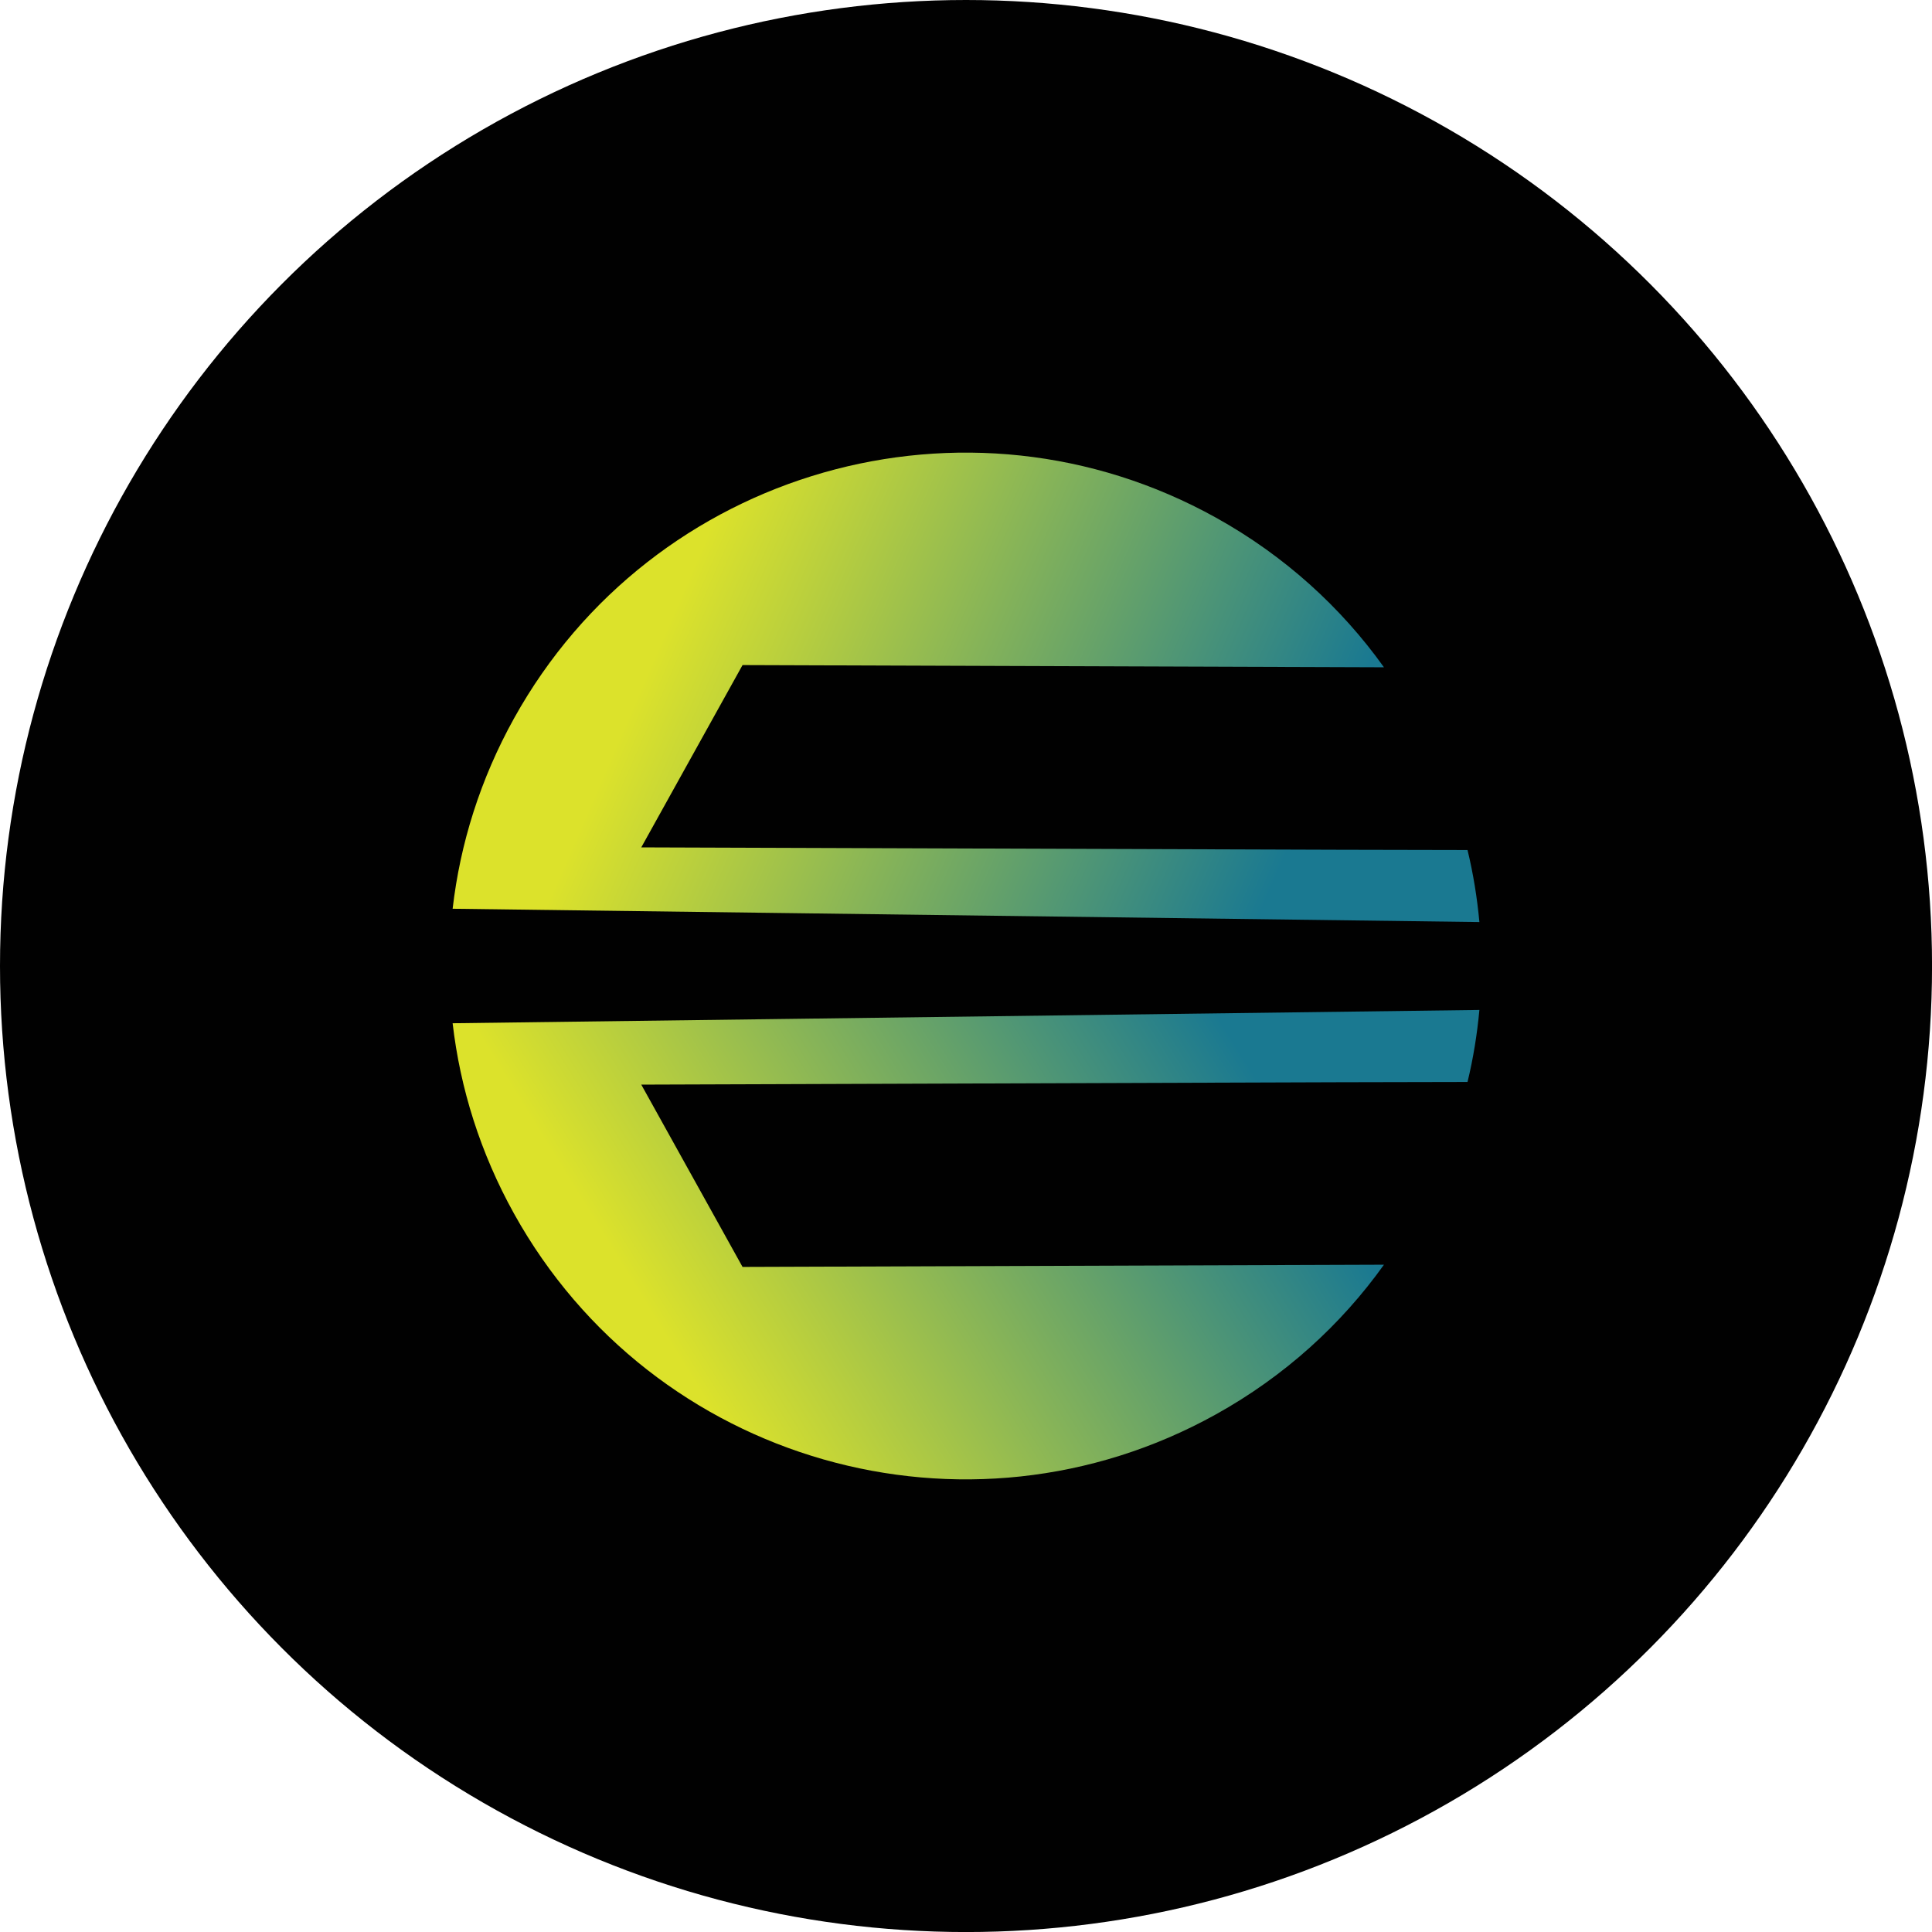
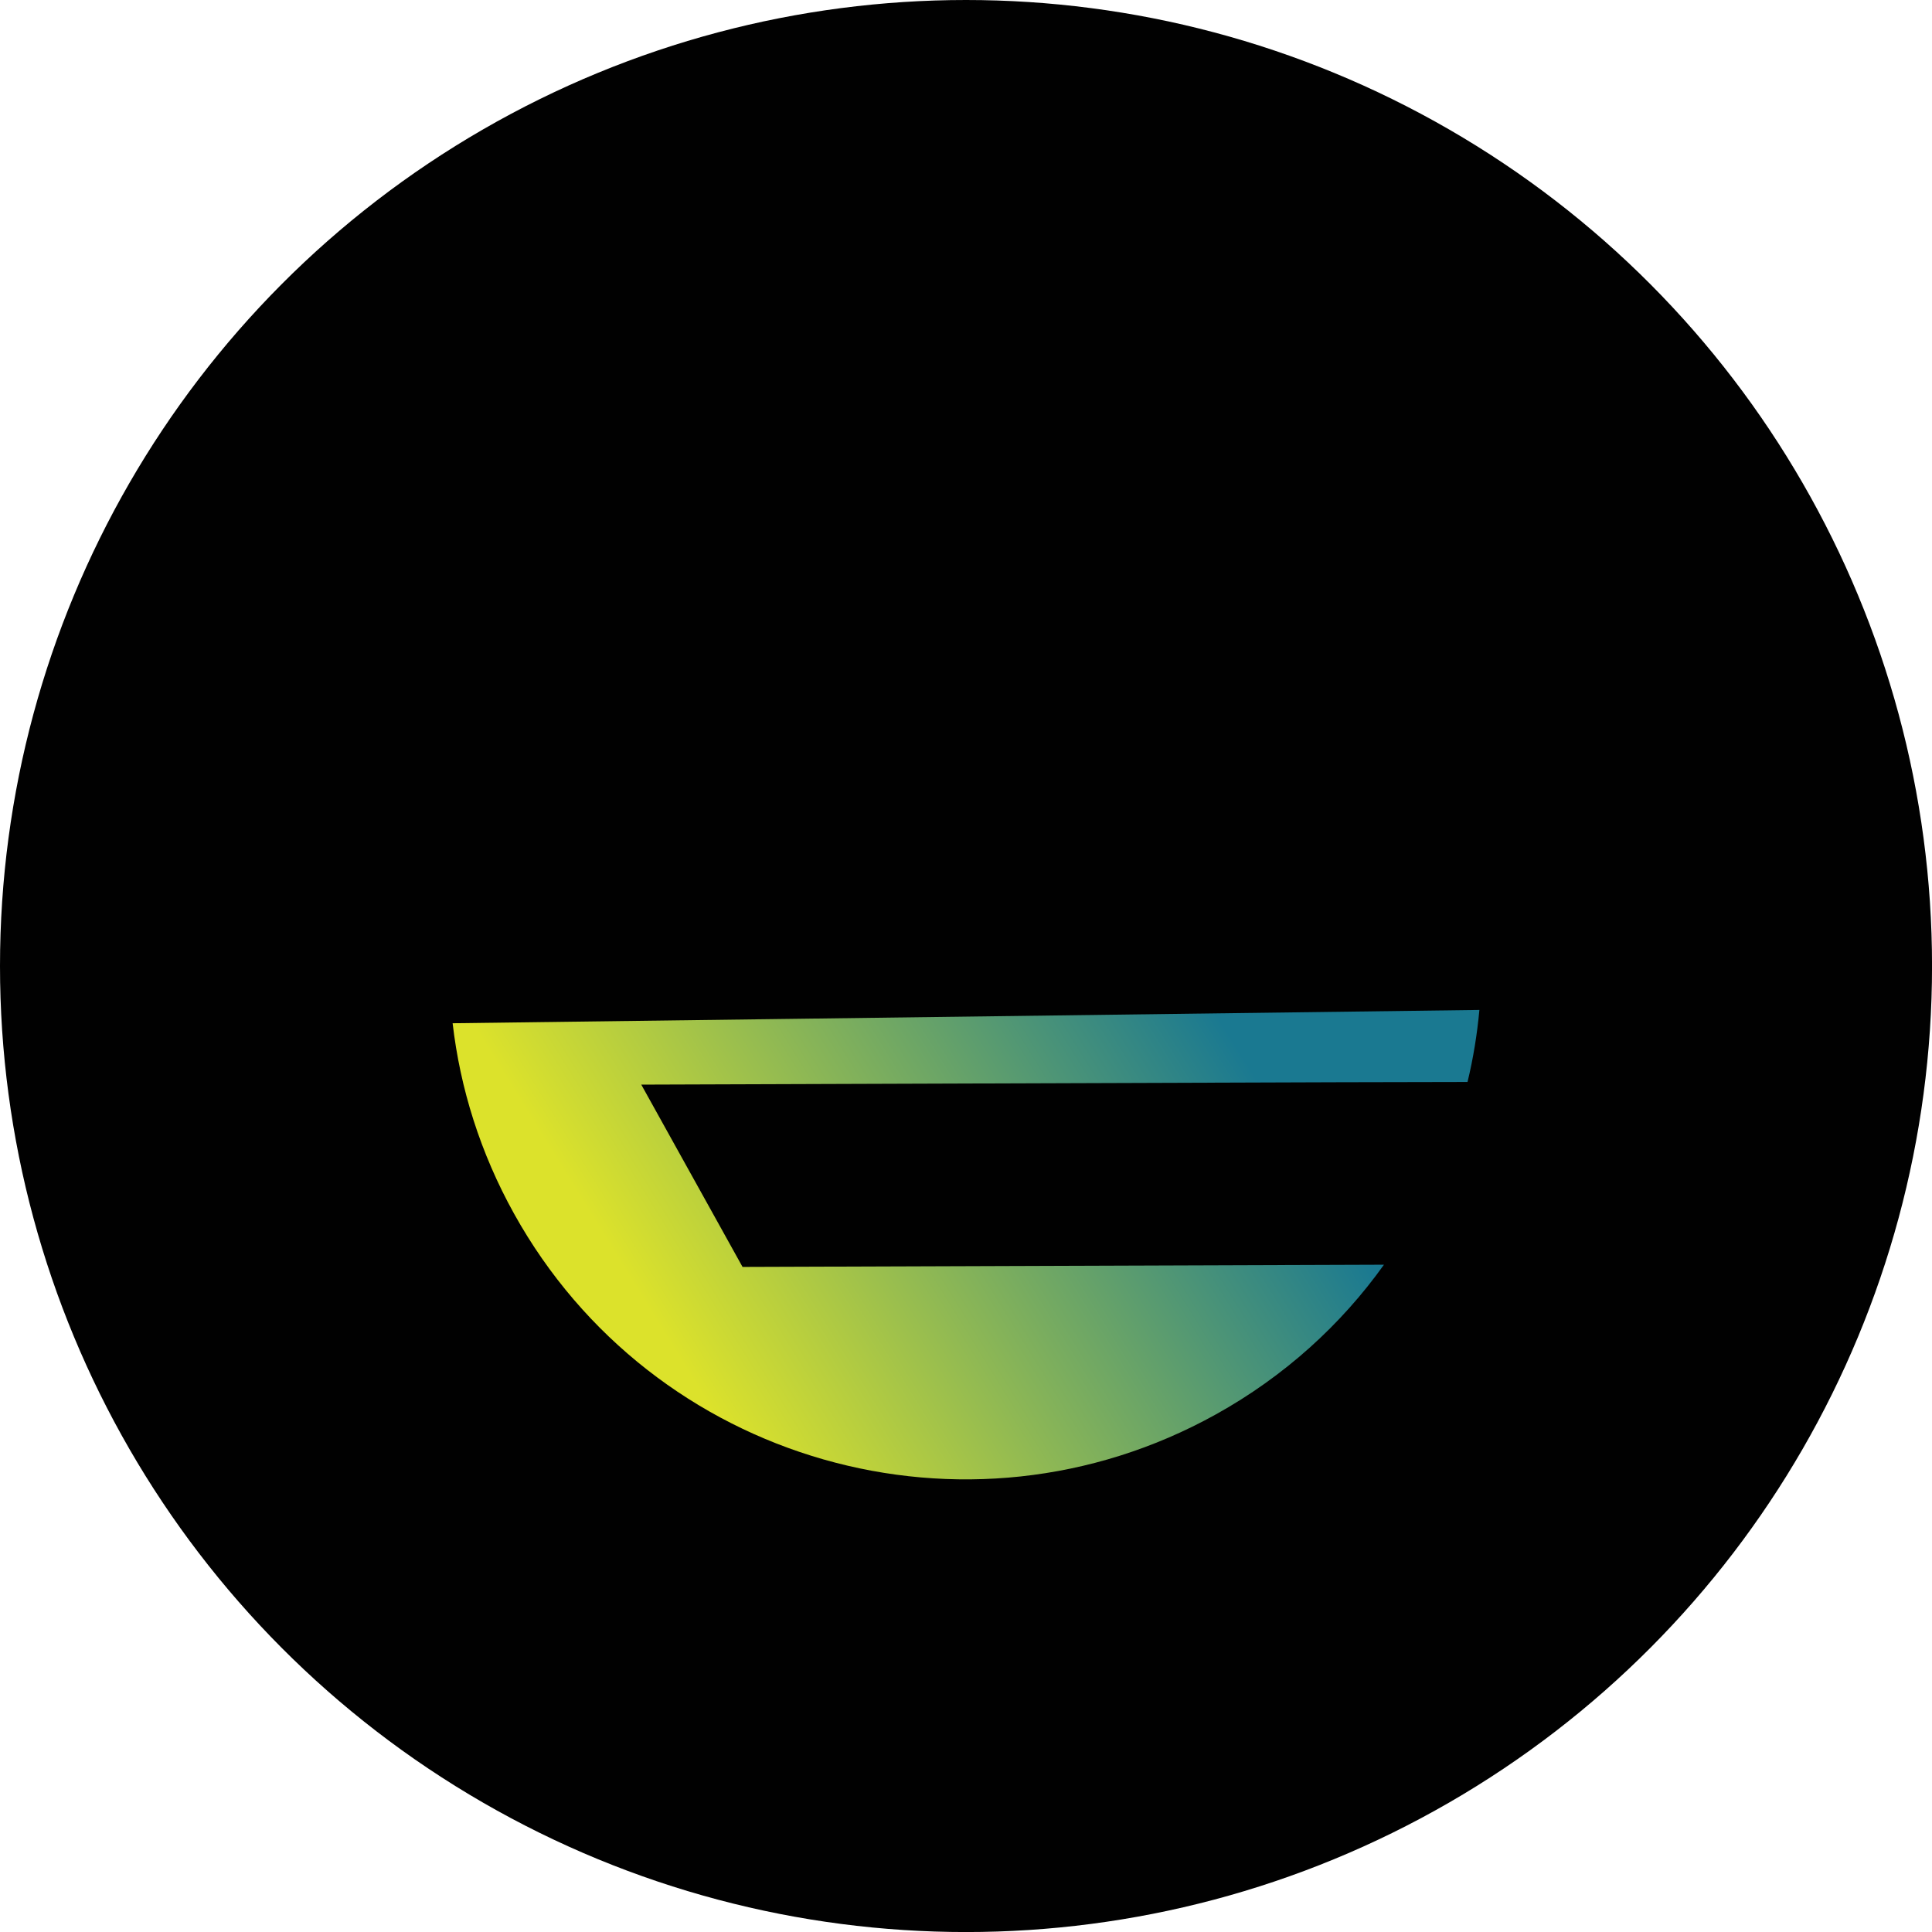
<svg xmlns="http://www.w3.org/2000/svg" xmlns:xlink="http://www.w3.org/1999/xlink" id="Layer_2" data-name="Layer 2" viewBox="0 0 504.01 504.01">
  <defs>
    <style>
      .cls-1 {
        fill: url(#linear-gradient-2);
      }

      .cls-2 {
        fill: #010101;
      }

      .cls-3 {
        fill: url(#linear-gradient);
      }
    </style>
    <linearGradient id="linear-gradient" x1="172.85" y1="166.24" x2="365.03" y2="249.75" gradientUnits="userSpaceOnUse">
      <stop offset="0" stop-color="#dce22b" />
      <stop offset=".82" stop-color="#1a7991" />
    </linearGradient>
    <linearGradient id="linear-gradient-2" x1="172.13" y1="346.22" x2="344.85" y2="239.3" xlink:href="#linear-gradient" />
  </defs>
  <g id="Layer_1-2" data-name="Layer 1">
    <g>
      <circle class="cls-2" cx="252.01" cy="252.01" r="252.01" />
      <g>
-         <path class="cls-3" d="M385.94,240.54l-267.86-3.47c1.96-16.97,7.22-33.84,16.04-49.71,36.11-65,118.09-88.43,183.09-52.32,17.88,9.93,32.65,23.39,43.83,39.04l-167.33-.58-26.42,47.56,182.17.62,33.38.07c1.5,6.17,2.51,12.48,3.1,18.8Z" />
        <path class="cls-1" d="M385.94,263.47l-267.86,3.47c1.96,16.97,7.22,33.84,16.04,49.71,36.11,65,118.09,88.43,183.09,52.32,17.88-9.93,32.65-23.39,43.83-39.04l-167.33.58-26.42-47.56,182.17-.62,33.38-.07c1.5-6.17,2.51-12.48,3.1-18.8Z" />
      </g>
    </g>
  </g>
</svg>